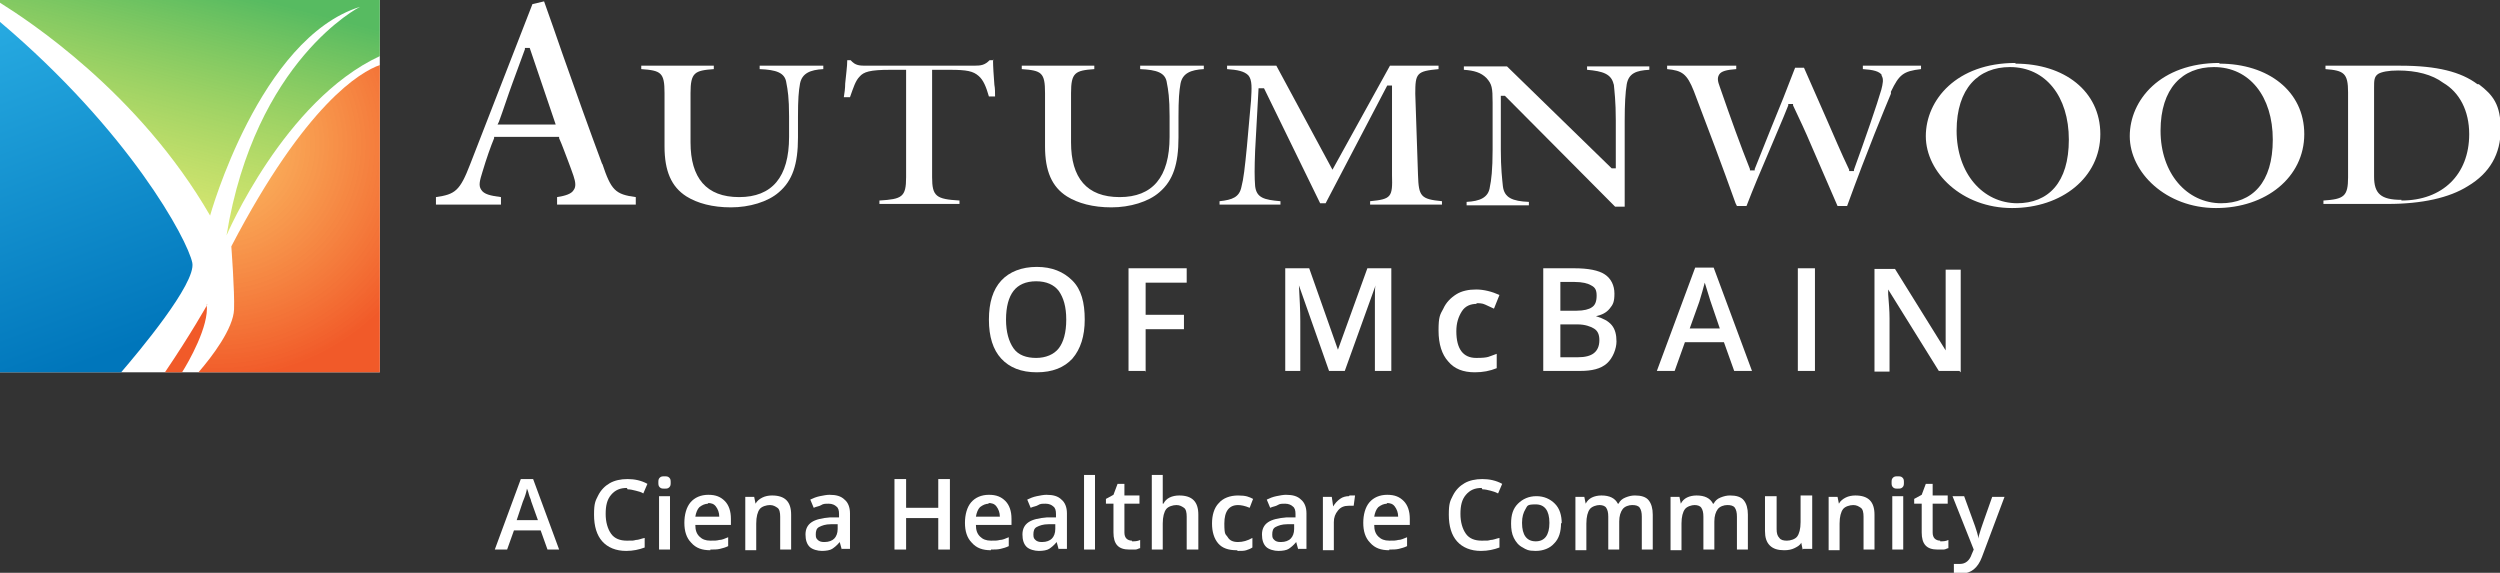
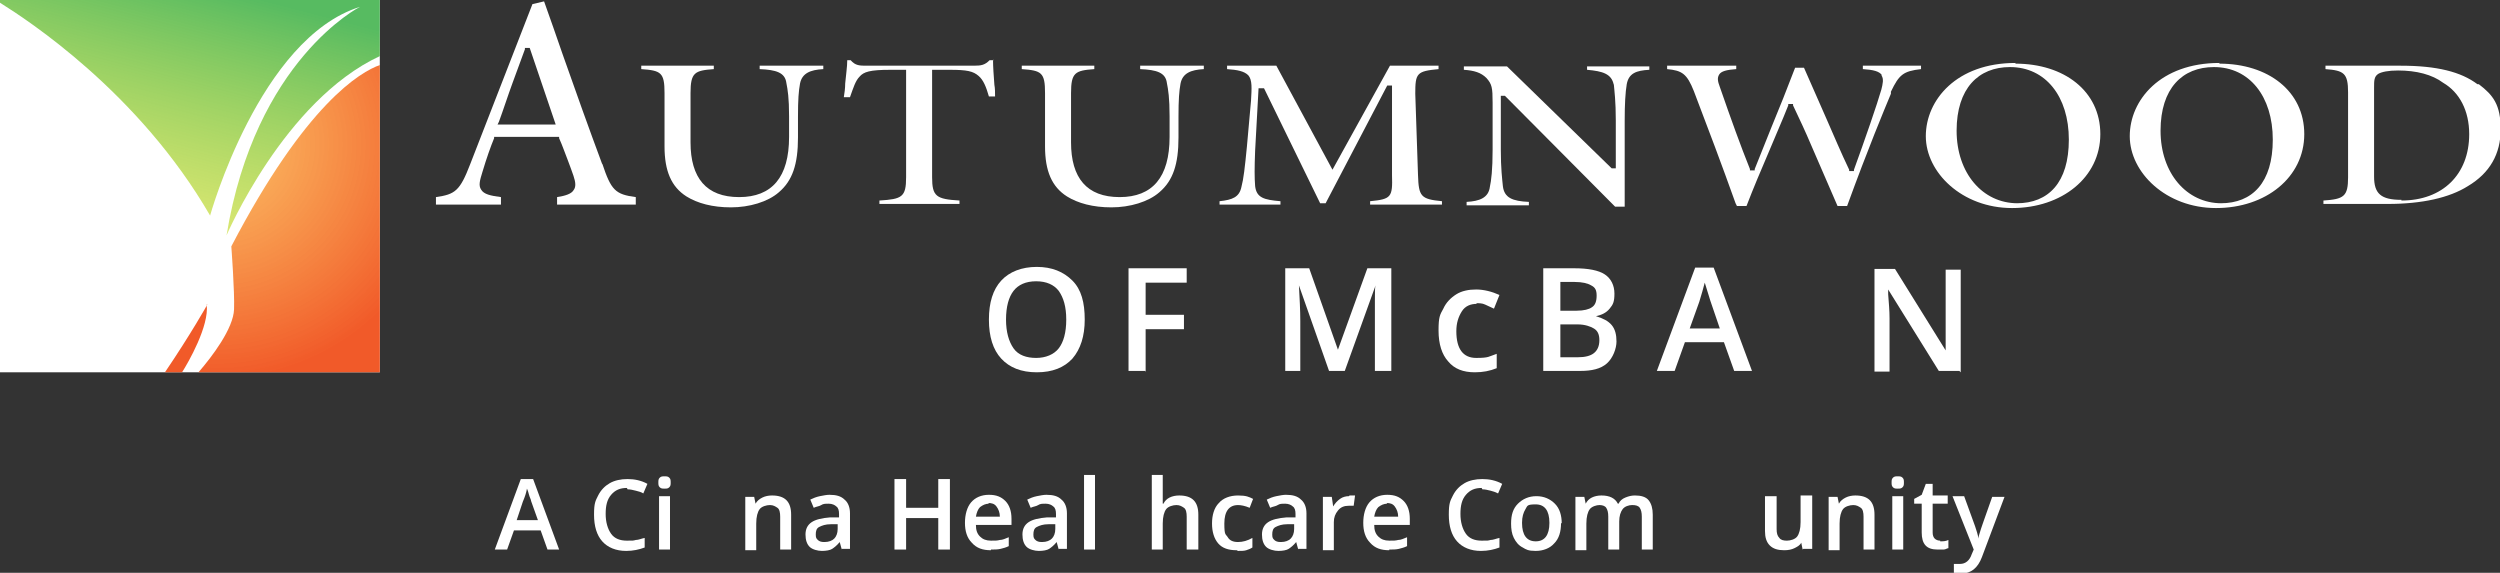
<svg xmlns="http://www.w3.org/2000/svg" id="Layer_1" version="1.1" viewBox="0 0 365.3 83.7">
  <rect x="0" y="0" width="365.3" height="83.7" fill="#333333" stroke="none" />
  <defs>
    <style>
      .st0 {
        fill: #fff;
      }

      .st1 {
        fill: url(#linear-gradient1);
      }

      .st2 {
        fill: url(#radial-gradient);
      }

      .st2, .st3 {
        isolation: isolate;
        opacity: 1;
      }

      .st3 {
        fill: #f15a29;
      }

      .st4 {
        fill: url(#linear-gradient);
      }
    </style>
    <linearGradient id="linear-gradient" x1="29.4" y1="80.8" x2="19" y2="40.9" gradientTransform="translate(0 78.4) scale(1 -1)" gradientUnits="userSpaceOnUse">
      <stop offset="0" stop-color="#57bb61" stop-opacity="1" />
      <stop offset="1" stop-color="#dbe120" stop-opacity=".6" />
    </linearGradient>
    <linearGradient id="linear-gradient1" x1="16.1" y1="26.6" x2="-9.3" y2="95.1" gradientTransform="translate(0 78.4) scale(1 -1)" gradientUnits="userSpaceOnUse">
      <stop offset="0" stop-color="#0076bb" stop-opacity="1" />
      <stop offset=".7" stop-color="#27aae1" stop-opacity="1" />
    </linearGradient>
    <radialGradient id="radial-gradient" cx="31.5" cy="57.3" fx="31.5" fy="57.3" r="34.4" gradientTransform="translate(0 78.4) scale(1 -1)" gradientUnits="userSpaceOnUse">
      <stop offset="0" stop-color="#fbb040" stop-opacity=".8" />
      <stop offset="1" stop-color="#f15a29" />
    </radialGradient>
  </defs>
  <g id="WhiteBoxes">
    <rect class="st0" y="0" width="55.5" height="54.4" />
  </g>
  <g id="OUTLINED-CMYK">
    <g>
      <path class="st0" d="M88,24c-1.9-5.1-3.9-10.7-5.8-16.1-.9-2.6-1.8-5.2-2.7-7.7l-1.7.4-9.1,23.4c-1.5,3.9-2.2,4.4-5,4.8v1.1h9.5v-1.1c-1.5-.2-2.5-.4-2.9-1.1-.4-.6-.2-1.3.2-2.6.6-2,1.2-3.7,1.7-4.9v-.2h9.5v.2c.5,1.1.9,2.3,1.3,3.3.3.8.6,1.6.8,2.2.3.9.4,1.6,0,2.1-.3.5-1.1.8-2.4,1v1.1h11.5v-1.1c-3-.4-3.6-1-4.9-4.9h0ZM72.7,18.2l.2-.4c.7-1.9,1.3-3.8,2-5.7.6-1.6,1.2-3.3,1.8-4.9v-.2h.7l3.8,11.2h-8.4Z" />
      <path class="st0" d="M114.9,12.1c.2,1,.4,2.2.4,4.9v3c0,5.9-2.5,8.8-7.3,8.8s-7.1-2.8-7.1-8v-7.2c0-3,.6-3.3,3.4-3.5v-.5h-10.6v.5c2.9.2,3.4.5,3.4,3.5v7.8c0,3.6,1,5.9,3.2,7.3,1.6,1,3.8,1.6,6.5,1.6s5.4-.8,7-2.2c2-1.7,2.8-4.1,2.8-8v-3c0-2.6.1-3.8.3-4.9.3-1.5,1.5-2,3.4-2.1v-.5h-9.3v.5c2.4.1,3.7.5,3.9,2h0Z" />
      <path class="st0" d="M145.2,8.8h-.6c-.7.7-1.2.8-2.3.8h-15.6c-1.1,0-1.7,0-2.4-.8h-.5c0,1-.2,2.2-.3,3.4,0,.7-.1,1.4-.2,2h.9c.5-1.4.8-2.4,1.4-3,.6-.7,1.5-1,4.5-1h2.3v15.7c0,2.9-.6,3.2-3.9,3.4v.5h11.7v-.5c-3.4-.2-4-.6-4-3.4v-15.7h2.6c2.5,0,3.4.2,4.2.9.7.6,1.1,1.6,1.5,3h.9c0-.6,0-1.2-.1-1.7-.1-1.3-.2-2.7-.2-3.7h0Z" />
      <path class="st0" d="M170.5,12.1c.2,1,.4,2.2.4,4.9v3c0,5.9-2.5,8.8-7.3,8.8s-7.1-2.8-7.1-8v-7.2c0-3,.6-3.3,3.4-3.5v-.5h-10.6v.5c2.9.2,3.4.5,3.4,3.5v7.8c0,3.6,1,5.9,3.2,7.3,1.6,1,3.8,1.6,6.5,1.6s5.4-.8,7-2.2c2-1.7,2.8-4.1,2.8-8v-3c0-2.6.1-3.8.3-4.9.3-1.5,1.5-2,3.4-2.1v-.5h-9.3v.5c2.4.1,3.7.5,3.9,2h0Z" />
      <path class="st0" d="M207.2,25.6l-.4-11.9c0-3,.2-3.3,3.4-3.6v-.5h-7.1l-8.4,15.2-8.2-15.2h-7.2v.5c1.5.1,2.5.3,3.1.9.6.7.5,1.9.4,3.7l-.6,6.7c-.3,3.1-.5,4.8-.8,5.9-.3,1.5-1.3,1.9-3.2,2.1v.5h8.9v-.5c-2.4-.2-3.5-.5-3.7-2.2-.1-1.2-.1-2.7,0-5.2l.5-9.1h.8l8.2,16.8h.8l9-17.2h.7v13.1c.1,3.2-.1,3.5-3.2,3.8v.5h10.5v-.5c-3.1-.3-3.4-.7-3.5-3.8h0Z" />
      <path class="st0" d="M235.8,12.2c.1,1.1.3,2.6.3,5.4v7h-.6l-15.3-14.9h-6.3v.5c1.5.1,2.5.4,3.3,1.2.8.9.9,1.4.9,3.6v6.9c0,2.9-.2,4.5-.4,5.4-.2,1.6-1.5,2.1-3.4,2.2v.5h9.1v-.5c-2.4-.1-3.6-.6-3.8-2.3-.1-1-.3-2.6-.3-5.3v-7.9h.6l16.1,16.2h1.4v-12.5c0-2.5.1-4.2.3-5.4.3-1.6,1.4-2,3.3-2.1v-.5h-9.1v.5c2.3.2,3.6.6,3.9,2.2h0Z" />
      <path class="st0" d="M274.9,11c.4.5.2,1.3,0,2.1-.6,2.1-2.4,7.3-4,11.7v.2h-.7v-.2c-1.2-2.5-2.2-4.9-3.3-7.4-1.1-2.5-2.2-5-3.3-7.5h-1.3c-1.1,2.9-2.3,5.9-3.5,8.8-.8,2-1.6,4-2.4,6v.2h-.7v-.2c-1.4-3.5-2.7-7.1-4.4-12-.3-.8-.4-1.3-.1-1.8.3-.5,1.1-.7,2.5-.8v-.5h-10.1v.5c2.2.2,2.9.7,3.9,3.2,2.1,5.5,4.1,10.8,6.1,16.4l.2.4h1.4c1-2.6,2.1-5.2,3.3-8,.9-2.2,1.9-4.4,2.8-6.7v-.2h.7v.2c.9,1.9,1.8,3.8,2.6,5.7,1.3,3,2.6,6,3.9,9h1.4c3.1-8.5,5.4-14,6.4-16.4v-.3c1.2-2.5,1.8-3,4.4-3.3v-.5h-8.5v.5c1.5.1,2.4.3,2.8.9h0Z" />
      <path class="st0" d="M294.5,9.2h0c-8.6,0-13.1,5.4-13.1,10.7s5.3,10.5,12.6,10.5,12.9-4.5,12.9-10.8-5.3-10.3-12.4-10.3h0ZM294.8,29.7c-5.1,0-8.9-4.4-8.9-10.6s3.2-9.3,7.8-9.3h0c5.2,0,8.6,4.3,8.6,10.6s-3,9.3-7.6,9.3h0Z" />
      <path class="st0" d="M324.3,9.2h0c-8.6,0-13.1,5.4-13.1,10.7s5.3,10.5,12.6,10.5,12.9-4.5,12.9-10.8-5.3-10.3-12.4-10.3h0ZM324.6,29.7c-5.1,0-8.9-4.4-8.9-10.6s3.2-9.3,7.8-9.3h0c5.2,0,8.6,4.3,8.6,10.6s-3,9.3-7.6,9.3h0Z" />
      <path class="st0" d="M362,12.3c-2.4-1.8-5.9-2.7-11.2-2.7h-11v.5c2.7.2,3.3.6,3.3,3.4v12.4c0,2.8-.6,3.2-3.6,3.4v.5h9.4c5,0,9-.9,11.7-2.6,3.2-1.9,4.8-4.7,4.8-8.3s-1.1-5-3.2-6.6h0ZM350.9,29.2c-3,0-4-.9-4-3.4v-13c0-1,0-1.6.6-2,.5-.3,1.5-.5,2.9-.5,2.7,0,5,.6,6.6,1.8,2.4,1.4,3.8,4.1,3.8,7.5,0,5.9-3.9,9.7-9.9,9.7h0Z" />
    </g>
    <path class="st3" d="M30.3,44.5s-2.4,4.3-6.2,9.9h2.5c.9-1.4,4-6.8,3.6-9.9h0Z" />
    <path class="st4" d="M0,.4c4,2.5,20.3,13.1,30.7,31.1,0,0,7.2-25.9,21.9-30.5,0,0-15.3,7.7-19.5,33.4,0,0,8.4-19.7,22.4-26.2V0H0" />
-     <path class="st1" d="M0,54.4h17.7c2.4-2.8,11-13,10.4-16C27.4,35,18.9,19.2,0,3.2" />
    <path class="st2" d="M55.5,9.5c-2.8,1-10.8,5.6-21.7,26.5,0,0,.5,6.6.4,9.2-.1,2.8-3.2,6.9-5.2,9.2h26.5V9.5Z" />
    <g>
      <path class="st0" d="M158.5,46.7c0,2.4-.6,4.3-1.8,5.7-1.2,1.3-2.9,2-5.2,2s-4-.7-5.2-2c-1.2-1.3-1.8-3.2-1.8-5.7s.6-4.4,1.8-5.7c1.2-1.3,3-2,5.2-2s3.9.7,5.2,2,1.8,3.2,1.8,5.7h0ZM147,46.7c0,1.8.4,3.2,1.1,4.2s1.9,1.4,3.3,1.4,2.6-.5,3.3-1.4,1.1-2.3,1.1-4.2-.4-3.2-1.1-4.2c-.7-.9-1.8-1.4-3.3-1.4s-2.6.5-3.3,1.4-1.1,2.3-1.1,4.2Z" />
      <path class="st0" d="M167.3,54.2h-2.4v-15h8.5v2.1h-6v4.7h5.6v2.1h-5.6v6.2h0Z" />
      <path class="st0" d="M194.2,54.2l-4.4-12.5h0c.1,1.9.2,3.6.2,5.2v7.3h-2.2v-15h3.5l4.2,11.9h0l4.3-11.9h3.5v15h-2.4v-7.4c0-.8,0-1.7,0-2.9,0-1.2,0-1.9.1-2.2h0l-4.5,12.5h-2.2Z" />
      <path class="st0" d="M215.8,44.4c-.9,0-1.7.3-2.2,1.1s-.8,1.7-.8,2.9c0,2.6,1,3.9,2.9,3.9s1.8-.2,3-.6v2.1c-1,.4-2,.6-3.2.6-1.7,0-3-.5-3.9-1.6-.9-1-1.4-2.5-1.4-4.5s.2-2.3.7-3.2c.4-.9,1.1-1.6,1.9-2.1.8-.5,1.8-.7,2.9-.7s2.3.3,3.4.8l-.8,2c-.4-.2-.9-.4-1.3-.6-.4-.2-.9-.2-1.3-.2h0Z" />
      <path class="st0" d="M225.5,39.2h4.5c2.1,0,3.6.3,4.5.9s1.4,1.6,1.4,2.8-.2,1.6-.7,2.2-1.1.9-2,1.1h0c1,.3,1.8.7,2.3,1.3.5.6.7,1.4.7,2.4s-.5,2.4-1.4,3.2-2.2,1.1-3.9,1.1h-5.4v-15h0ZM228,45.4h2.4c1,0,1.8-.2,2.2-.5.5-.3.7-.9.7-1.7s-.2-1.2-.8-1.5c-.5-.3-1.3-.5-2.4-.5h-2.1v4.1h0ZM228,47.4v4.8h2.6c1,0,1.8-.2,2.3-.6.5-.4.8-1,.8-1.9s-.3-1.4-.8-1.7-1.3-.6-2.4-.6h-2.5,0Z" />
      <path class="st0" d="M253.4,54.2l-1.5-4.2h-5.7l-1.5,4.2h-2.6l5.6-15.1h2.7l5.6,15.1h-2.6ZM251.3,48l-1.4-4.1c-.1-.3-.2-.7-.4-1.3s-.3-1-.4-1.3c-.2.8-.5,1.8-.8,2.8l-1.4,3.9h4.4,0Z" />
-       <path class="st0" d="M262.7,54.2v-15h2.5v15h-2.5Z" />
      <path class="st0" d="M286.3,54.2h-3l-7.4-11.9h0v.7c.1,1.3.2,2.4.2,3.5v7.8h-2.2v-15h3l7.4,11.9h0c0-.2,0-.7,0-1.7s0-1.8,0-2.3v-7.8h2.2v15h0Z" />
    </g>
    <path class="st0" d="M80,80.3l-1-2.8h-3.9l-1,2.8h-1.8l3.8-10.3h1.8l3.8,10.3h-1.8ZM78.6,76l-1-2.8c0-.2-.2-.5-.3-.9-.1-.4-.2-.7-.3-.9-.1.6-.3,1.2-.6,1.9l-.9,2.7h3Z" />
    <path class="st0" d="M91.6,71.3c-1,0-1.7.3-2.3,1-.6.7-.8,1.6-.8,2.8s.3,2.2.8,2.9c.5.7,1.3,1,2.3,1s.9,0,1.3-.1c.4,0,.8-.2,1.3-.3v1.4c-.8.3-1.7.5-2.7.5-1.5,0-2.7-.5-3.5-1.4-.8-.9-1.2-2.2-1.2-3.9s.2-2,.6-2.8,1-1.4,1.7-1.8c.7-.4,1.6-.6,2.6-.6s2,.2,2.9.7l-.6,1.4c-.3-.2-.7-.3-1.1-.4s-.8-.2-1.2-.2h0Z" />
    <path class="st0" d="M96.2,70.5c0-.3,0-.5.2-.7s.4-.2.7-.2.5,0,.7.2.2.4.2.7,0,.5-.2.7-.4.2-.7.2-.5,0-.7-.2-.2-.4-.2-.7ZM97.9,80.3h-1.6v-7.8h1.6v7.8Z" />
-     <path class="st0" d="M103.8,80.4c-1.2,0-2.1-.3-2.8-1.1-.7-.7-1-1.7-1-2.9s.3-2.3.9-3c.6-.7,1.5-1.1,2.6-1.1s1.8.3,2.4.9c.6.6.9,1.5.9,2.6v.9h-5.2c0,.8.2,1.3.6,1.7.4.4.9.6,1.6.6s.9,0,1.3-.1c.4,0,.8-.2,1.3-.4v1.3c-.4.2-.8.3-1.2.4s-.9.1-1.4.1h0ZM103.5,73.6c-.5,0-.9.2-1.3.5-.3.3-.5.8-.6,1.4h3.5c0-.6-.2-1.1-.5-1.5s-.7-.5-1.2-.5h0Z" />
    <path class="st0" d="M115.7,80.3h-1.7v-4.8c0-.6-.1-1.1-.4-1.3s-.6-.4-1.1-.4-1.2.2-1.5.6c-.3.4-.5,1.1-.5,2.1v3.9h-1.6v-7.8h1.3l.2,1h0c.2-.4.6-.7,1-.9s.9-.3,1.4-.3c1.9,0,2.8.9,2.8,2.8v5.1h0Z" />
    <path class="st0" d="M123,80.3l-.3-1.1h0c-.4.5-.8.8-1.1,1s-.9.3-1.5.3-1.4-.2-1.8-.6-.6-1-.6-1.8.3-1.4.9-1.8,1.5-.6,2.7-.7h1.3v-.5c0-.5-.1-.9-.4-1.1-.2-.2-.6-.4-1.1-.4s-.8,0-1.1.2-.7.2-1.1.4l-.5-1.2c.4-.2.9-.4,1.4-.5s1-.2,1.4-.2c1,0,1.7.2,2.2.7.5.4.8,1.1.8,2v5.2h-1.2ZM120.5,79.2c.6,0,1.1-.2,1.4-.5s.5-.8.5-1.4v-.7h-1c-.8,0-1.3.2-1.7.4-.4.2-.5.6-.5,1.1s.1.6.3.8.5.3.9.3h0Z" />
    <path class="st0" d="M138.8,80.3h-1.7v-4.6h-4.7v4.6h-1.7v-10.3h1.7v4.2h4.7v-4.2h1.7v10.3Z" />
    <path class="st0" d="M144.8,80.4c-1.2,0-2.1-.3-2.8-1.1-.7-.7-1-1.7-1-2.9s.3-2.3.9-3c.6-.7,1.5-1.1,2.6-1.1s1.8.3,2.4.9c.6.6.9,1.5.9,2.6v.9h-5.2c0,.8.2,1.3.6,1.7.4.4.9.6,1.6.6s.9,0,1.3-.1c.4,0,.8-.2,1.3-.4v1.3c-.4.2-.8.3-1.2.4s-.9.1-1.4.1h0ZM144.5,73.6c-.5,0-.9.2-1.3.5-.3.3-.5.8-.6,1.4h3.5c0-.6-.2-1.1-.5-1.5s-.7-.5-1.2-.5h0Z" />
    <path class="st0" d="M154.7,80.3l-.3-1.1h0c-.4.5-.8.8-1.1,1s-.9.3-1.5.3-1.4-.2-1.8-.6-.6-1-.6-1.8.3-1.4.9-1.8,1.5-.6,2.7-.7h1.3v-.5c0-.5-.1-.9-.4-1.1-.2-.2-.6-.4-1.1-.4s-.8,0-1.1.2-.7.2-1.1.4l-.5-1.2c.4-.2.9-.4,1.4-.5s1-.2,1.4-.2c1,0,1.7.2,2.2.7.5.4.8,1.1.8,2v5.2h-1.2ZM152.3,79.2c.6,0,1.1-.2,1.4-.5s.5-.8.5-1.4v-.7h-1c-.8,0-1.3.2-1.7.4-.4.2-.5.6-.5,1.1s.1.6.3.8.5.3.9.3h0Z" />
    <path class="st0" d="M160,80.3h-1.6v-10.9h1.6v10.9Z" />
-     <path class="st0" d="M165.4,79.1c.4,0,.8,0,1.2-.2v1.2c-.2,0-.4.2-.7.2-.3,0-.6,0-.9,0-1.6,0-2.3-.8-2.3-2.5v-4.2h-1.1v-.7l1.1-.6.6-1.6h1v1.7h2.2v1.2h-2.2v4.2c0,.4.1.7.3.9s.5.3.8.3h0Z" />
    <path class="st0" d="M175.1,80.3h-1.7v-4.8c0-.6-.1-1.1-.4-1.3s-.6-.4-1.1-.4-1.2.2-1.5.6-.5,1.1-.5,2.1v3.8h-1.6v-10.9h1.6v2.8c0,.4,0,.9,0,1.4h.1c.2-.4.5-.7.9-.9.4-.2.9-.3,1.4-.3,1.9,0,2.8.9,2.8,2.8v5.1h0Z" />
    <path class="st0" d="M180.7,80.4c-1.2,0-2.1-.3-2.7-1-.6-.7-.9-1.7-.9-2.9s.3-2.3,1-3c.6-.7,1.6-1.1,2.8-1.1s1.6.2,2.2.5l-.5,1.3c-.7-.3-1.3-.4-1.7-.4-1.3,0-2,.9-2,2.7s.2,1.5.5,2,.8.7,1.5.7,1.4-.2,2.1-.6v1.4c-.3.2-.6.3-.9.4s-.7.1-1.2.1h0Z" />
    <path class="st0" d="M189.7,80.3l-.3-1.1h0c-.4.5-.8.8-1.1,1s-.9.3-1.5.3-1.4-.2-1.8-.6-.6-1-.6-1.8.3-1.4.9-1.8,1.5-.6,2.7-.7h1.3v-.5c0-.5-.1-.9-.4-1.1-.2-.2-.6-.4-1.1-.4s-.8,0-1.1.2-.7.2-1.1.4l-.5-1.2c.4-.2.9-.4,1.4-.5s1-.2,1.4-.2c1,0,1.7.2,2.2.7.5.4.8,1.1.8,2v5.2h-1.2ZM187.2,79.2c.6,0,1.1-.2,1.4-.5s.5-.8.5-1.4v-.7h-1c-.8,0-1.3.2-1.7.4-.4.2-.5.6-.5,1.1s.1.6.3.8.5.3.9.3h0Z" />
    <path class="st0" d="M197.2,72.4c.3,0,.6,0,.8,0l-.2,1.5c-.2,0-.5,0-.7,0-.7,0-1.2.2-1.6.7s-.6,1-.6,1.7v4.1h-1.6v-7.8h1.3l.2,1.4h0c.3-.5.6-.8,1-1.1s.9-.4,1.3-.4h0Z" />
    <path class="st0" d="M203,80.4c-1.2,0-2.1-.3-2.8-1.1-.7-.7-1-1.7-1-2.9s.3-2.3.9-3c.6-.7,1.5-1.1,2.6-1.1s1.8.3,2.4.9c.6.6.9,1.5.9,2.6v.9h-5.2c0,.8.2,1.3.6,1.7.4.4.9.6,1.6.6s.9,0,1.3-.1c.4,0,.8-.2,1.3-.4v1.3c-.4.2-.8.3-1.2.4s-.9.1-1.4.1h0ZM202.7,73.6c-.5,0-.9.2-1.3.5-.3.3-.5.8-.6,1.4h3.5c0-.6-.2-1.1-.5-1.5s-.7-.5-1.2-.5h0Z" />
    <path class="st0" d="M216.5,71.3c-1,0-1.7.3-2.3,1-.6.7-.8,1.6-.8,2.8s.3,2.2.8,2.9,1.3,1,2.3,1,.9,0,1.3-.1c.4,0,.8-.2,1.3-.3v1.4c-.8.3-1.7.5-2.7.5-1.5,0-2.7-.5-3.5-1.4s-1.2-2.2-1.2-3.9.2-2,.6-2.8,1-1.4,1.7-1.8c.7-.4,1.6-.6,2.6-.6s2,.2,2.9.7l-.6,1.4c-.4-.2-.7-.3-1.1-.4s-.8-.2-1.2-.2h0Z" />
    <path class="st0" d="M228.1,76.4c0,1.3-.3,2.3-1,3-.6.7-1.6,1.1-2.7,1.1s-1.4-.2-1.9-.5c-.6-.3-1-.8-1.3-1.4-.3-.6-.4-1.3-.4-2.1,0-1.3.3-2.2,1-2.9s1.6-1.1,2.7-1.1,2,.4,2.7,1.1,1,1.7,1,2.9h0ZM222.4,76.4c0,1.8.7,2.7,2,2.7s2-.9,2-2.7-.7-2.7-2-2.7-1.2.2-1.5.7-.5,1.1-.5,2h0Z" />
    <path class="st0" d="M236.7,80.3h-1.7v-4.8c0-.6-.1-1-.3-1.3-.2-.3-.6-.4-1-.4s-1.1.2-1.4.6-.5,1.1-.5,2.1v3.9h-1.6v-7.8h1.3l.2,1h0c.2-.4.5-.7.9-.9s.9-.3,1.4-.3c1.2,0,2,.4,2.4,1.2h.1c.2-.4.5-.7,1-.9s.9-.3,1.4-.3c.9,0,1.6.2,2,.7s.6,1.2.6,2.1v5.1h-1.6v-4.8c0-.6-.1-1-.3-1.3s-.6-.4-1.1-.4-1.1.2-1.4.6c-.3.4-.5,1-.5,1.8v4.1h0Z" />
-     <path class="st0" d="M250.6,80.3h-1.7v-4.8c0-.6-.1-1-.3-1.3-.2-.3-.6-.4-1-.4s-1.1.2-1.4.6-.5,1.1-.5,2.1v3.9h-1.6v-7.8h1.3l.2,1h0c.2-.4.5-.7.9-.9s.9-.3,1.4-.3c1.2,0,2,.4,2.4,1.2h.1c.2-.4.5-.7,1-.9s.9-.3,1.4-.3c.9,0,1.6.2,2,.7s.6,1.2.6,2.1v5.1h-1.6v-4.8c0-.6-.1-1-.3-1.3s-.6-.4-1.1-.4-1.1.2-1.4.6c-.3.4-.5,1-.5,1.8v4.1h0Z" />
    <path class="st0" d="M263.4,80.3l-.2-1h0c-.2.4-.6.6-1,.8s-.9.3-1.5.3c-.9,0-1.6-.2-2.1-.7-.5-.5-.7-1.2-.7-2.1v-5.1h1.7v4.8c0,.6.1,1,.4,1.3.2.3.6.4,1.1.4s1.2-.2,1.5-.6c.3-.4.5-1.1.5-2.1v-3.9h1.7v7.8h-1.3,0Z" />
    <path class="st0" d="M274,80.3h-1.7v-4.8c0-.6-.1-1.1-.4-1.3s-.6-.4-1.1-.4-1.2.2-1.5.6-.5,1.1-.5,2.1v3.9h-1.6v-7.8h1.3l.2,1h0c.2-.4.6-.7,1-.9s.9-.3,1.4-.3c1.9,0,2.8.9,2.8,2.8v5.1h0Z" />
    <path class="st0" d="M276.4,70.5c0-.3,0-.5.2-.7s.4-.2.7-.2.5,0,.7.2.2.4.2.7,0,.5-.2.7-.4.2-.7.2-.5,0-.7-.2-.2-.4-.2-.7ZM278.1,80.3h-1.6v-7.8h1.6v7.8Z" />
    <path class="st0" d="M283.5,79.1c.4,0,.8,0,1.2-.2v1.2c-.2,0-.4.2-.7.2-.3,0-.6,0-.9,0-1.6,0-2.3-.8-2.3-2.5v-4.2h-1.1v-.7l1.1-.6.6-1.6h1v1.7h2.2v1.2h-2.2v4.2c0,.4.1.7.3.9s.5.3.8.3h0Z" />
    <path class="st0" d="M285.2,72.5h1.8l1.6,4.4c.2.6.4,1.2.5,1.8h0c0-.3.1-.6.2-.9.1-.4.7-2.1,1.8-5.2h1.8l-3.3,8.8c-.6,1.6-1.6,2.4-3,2.4s-.7,0-1.1-.1v-1.3c.2,0,.5,0,.9,0,.8,0,1.4-.5,1.7-1.4l.3-.7s-3.1-7.8-3.1-7.8Z" />
  </g>
</svg>